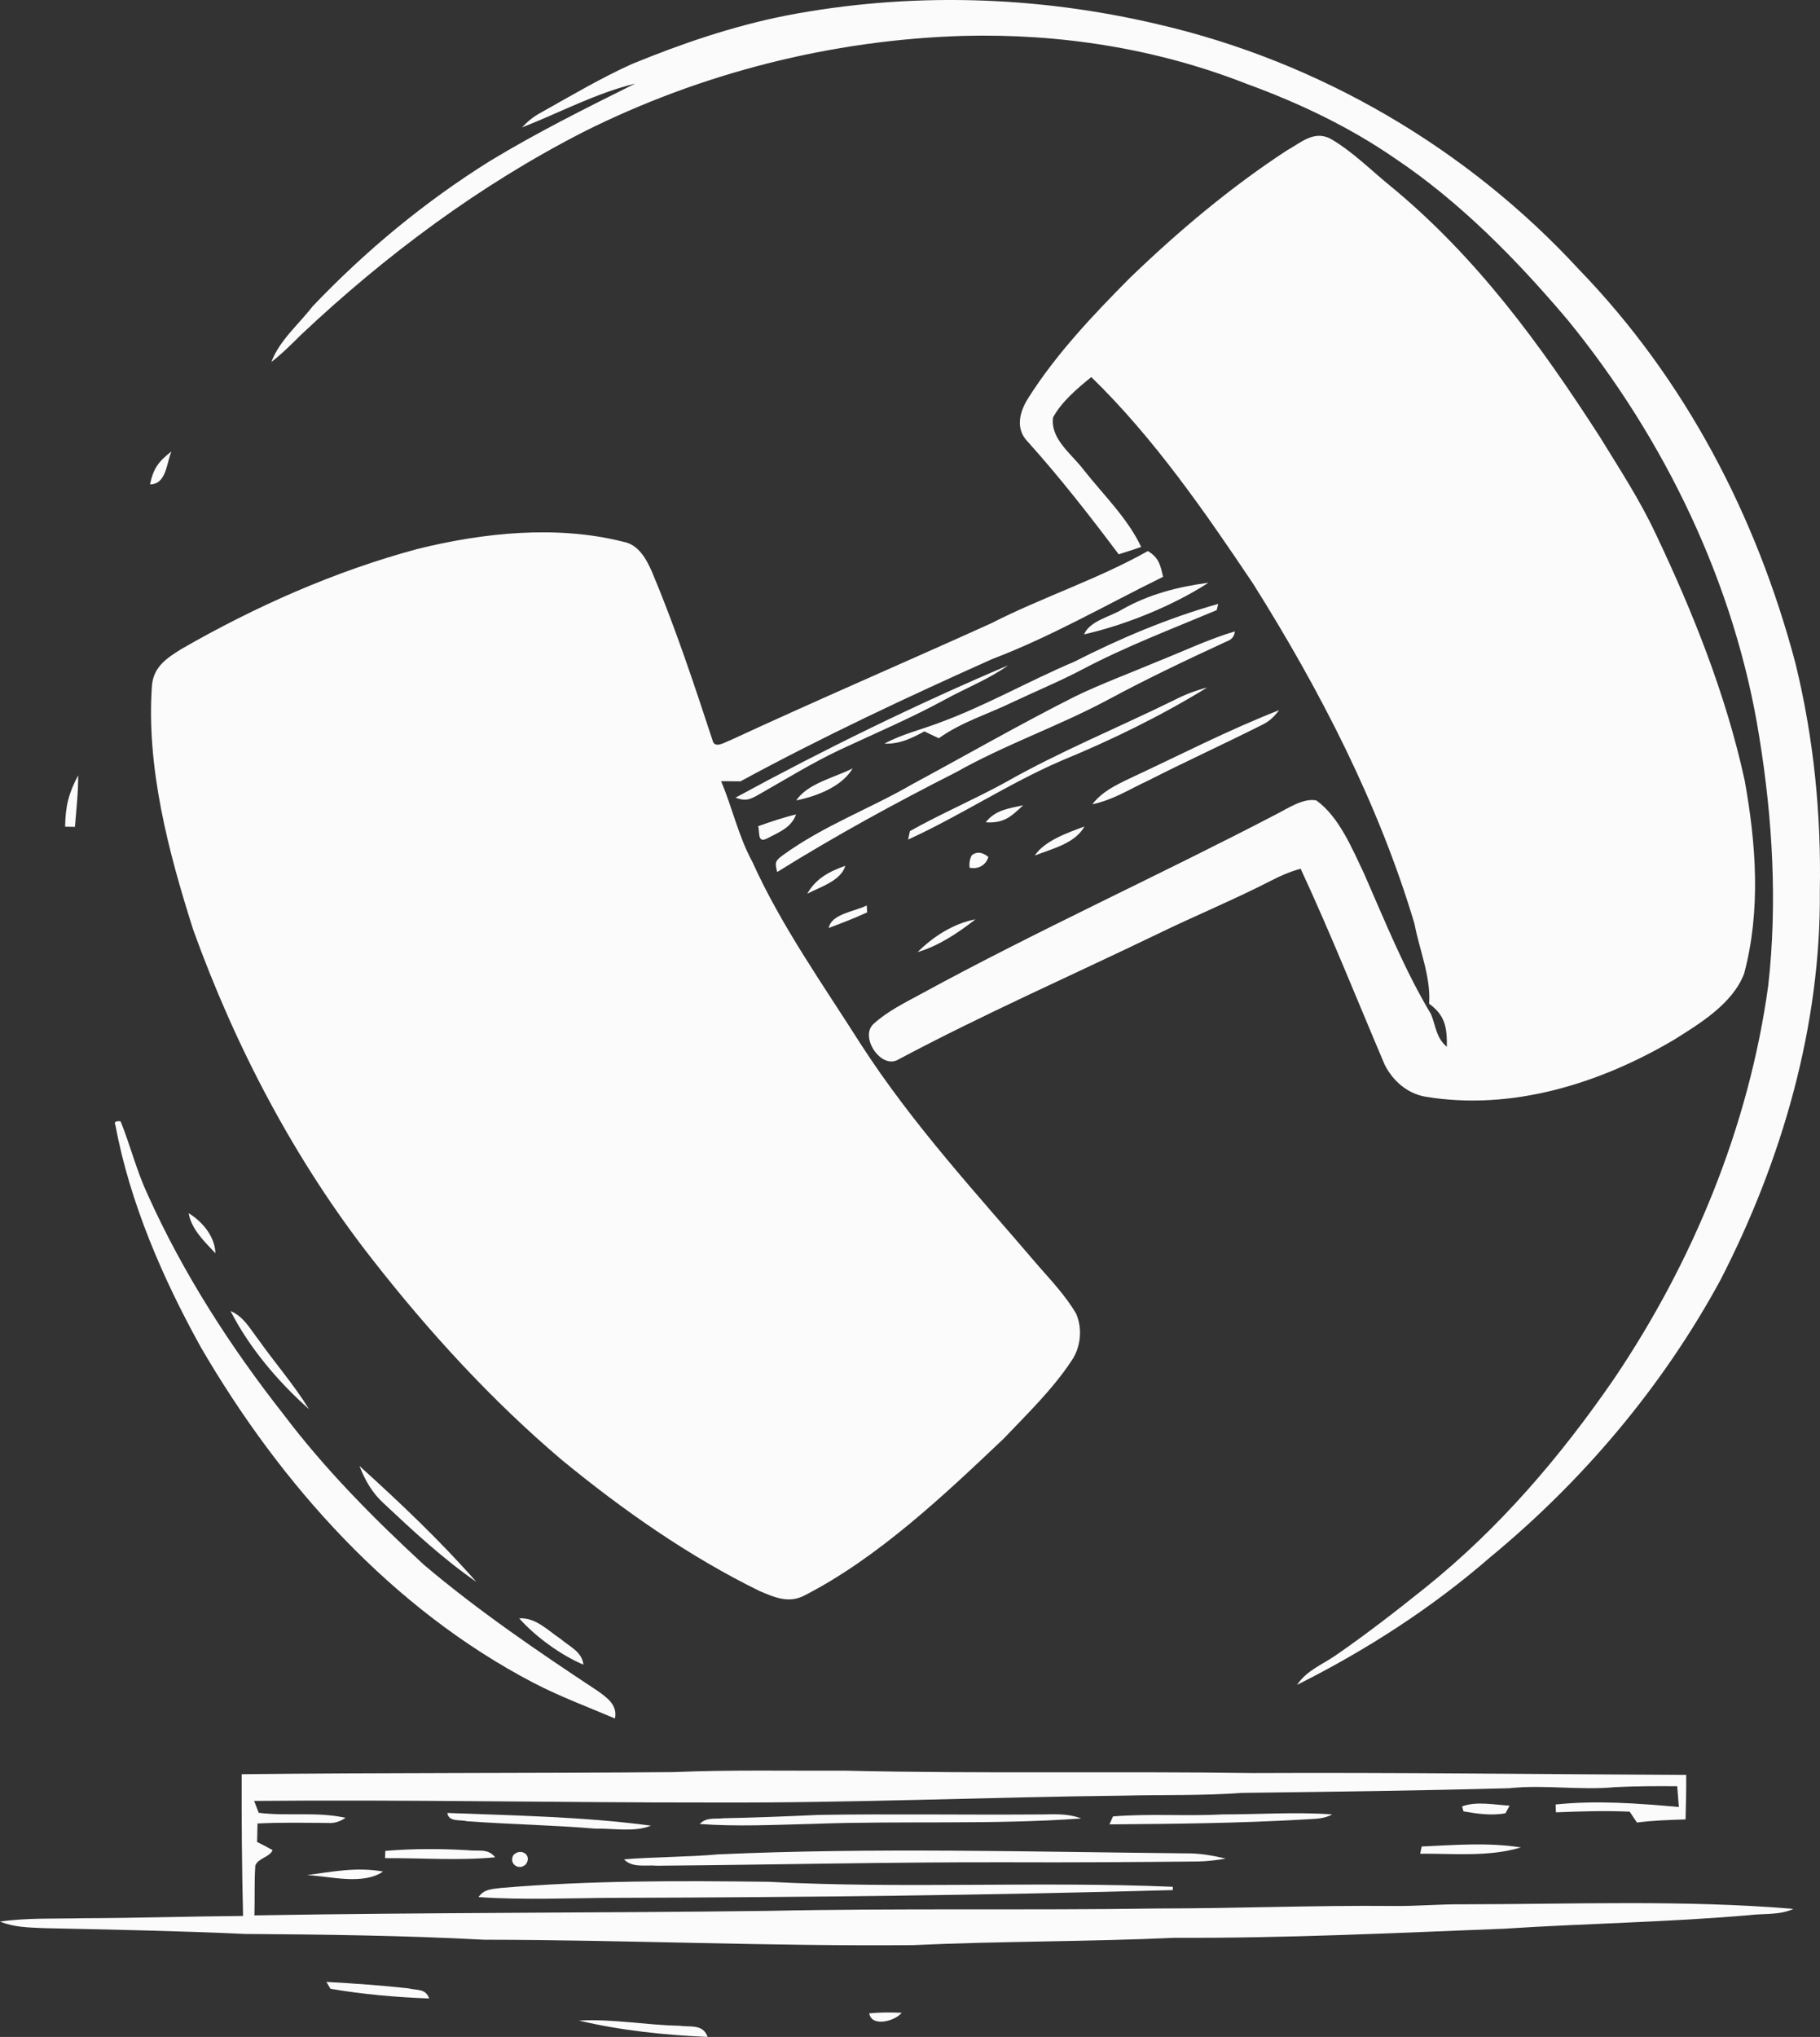
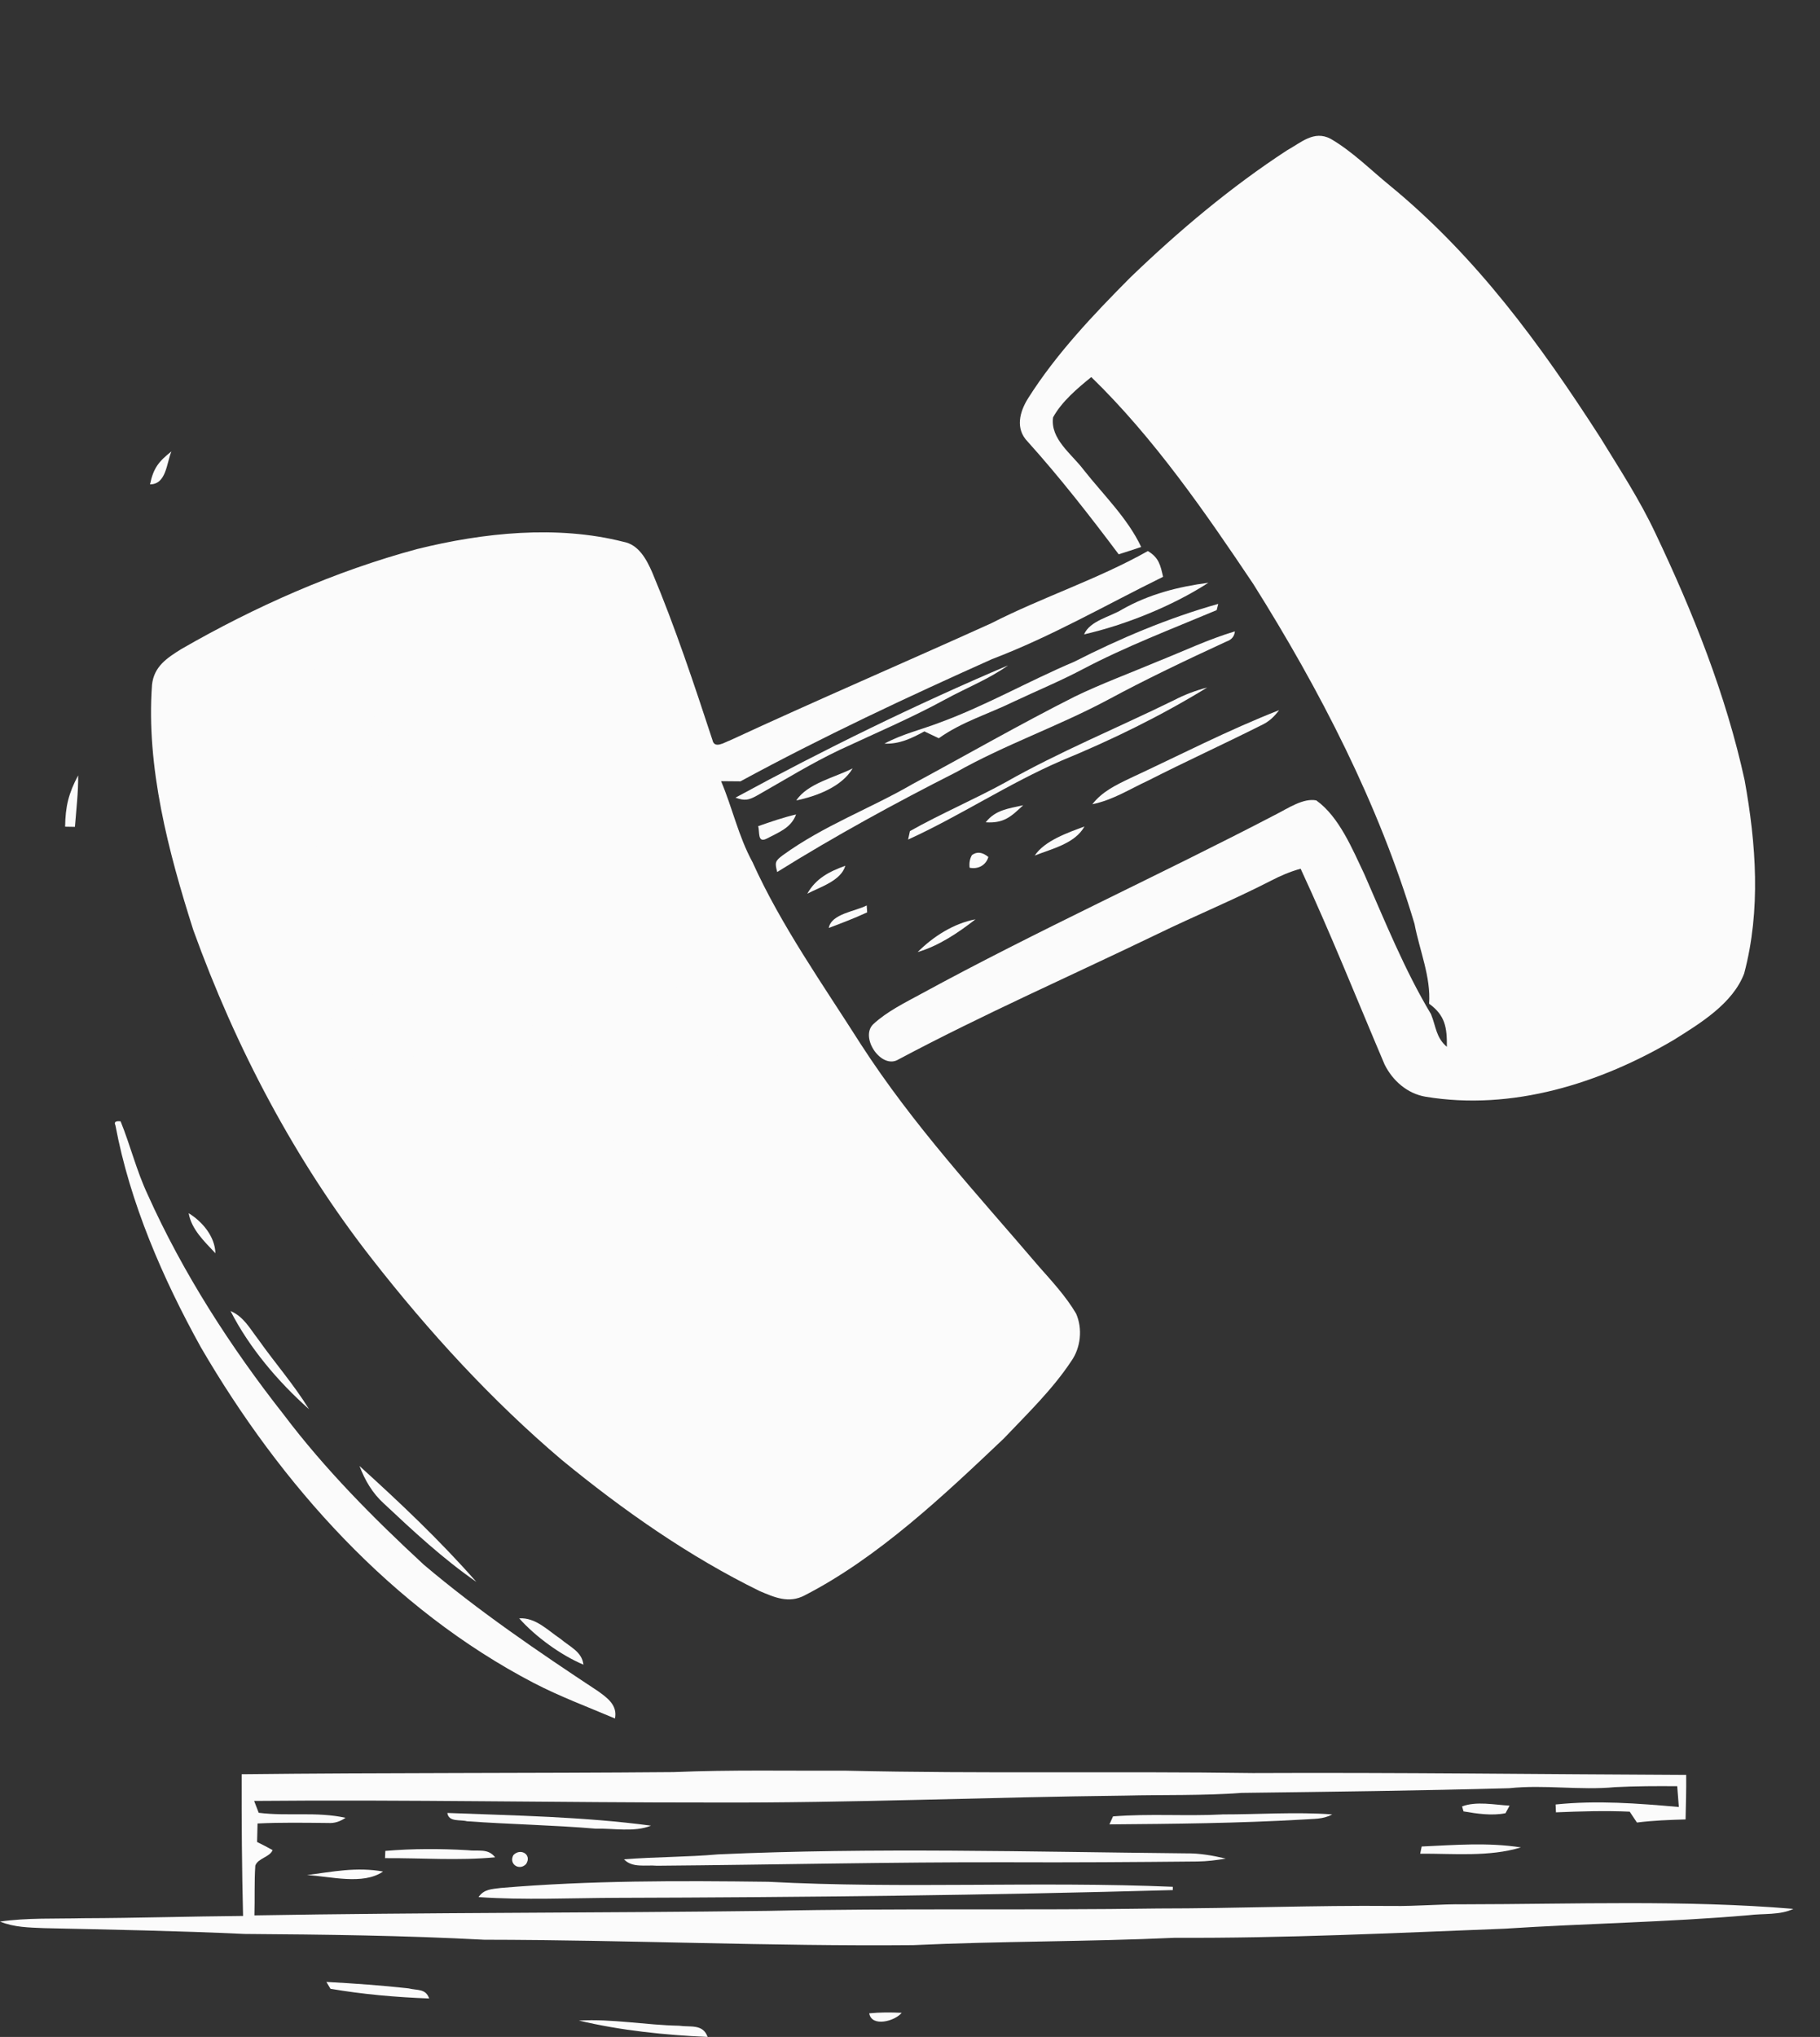
<svg xmlns="http://www.w3.org/2000/svg" id="Calque_1" data-name="Calque 1" viewBox="0 0 326.7 365.5">
  <rect x="0" y="0" width="326.7" height="365.5" fill="#333333" stroke="none" />
  <defs>
    <style>
      .cls-1 {
        fill: #fbfbfb;
      }
    </style>
  </defs>
-   <path class="cls-1" d="M207.91,4.37c28.86,6.68,55.45,22.2,75.52,43.98,19.08,19.71,31.86,44.23,38.86,70.66,3.28,13.37,4.65,27.08,4.38,40.84.23,24.21-6.83,48.48-17.87,69.89-10.33,19.02-24.62,35.94-41.31,49.69-10.46,9.1-22.29,16.7-34.67,22.9,1.85-2.7,4.52-3.59,7.12-5.42,5.5-3.81,10.76-7.89,15.97-12.07,13.24-10.63,24.17-23.43,33.77-37.36,14.22-21.03,24.28-45.43,27.73-70.64,1.66-14.75.78-29.91-1.6-44.54-4.32-27.37-16.95-53.53-34.43-74.92-9.07-10.72-19.29-21.15-31-28.98-8.24-5.68-17.24-9.94-26.62-13.36-16.17-6.35-33.52-9.05-50.85-8.6-23.62.72-47.03,6.64-68.15,17.22-18.65,9.54-35.45,22.04-50.68,36.37-1.73,1.71-3.43,3.43-5.36,4.92,1.38-3.79,4.92-6.77,7.37-9.95,9.49-9.97,20.15-18.8,31.83-26.09,8.46-5.13,17.26-9.51,26.1-13.91-7.17,1.76-13.52,5.21-20.3,7.86,1-1.1,2.06-1.94,3.37-2.65,5.36-3,10.73-6.19,16.34-8.72,8.84-3.64,18.09-6.78,27.48-8.66,22.15-4.29,45.05-3.65,67,1.54Z" />
  <path class="cls-1" d="M238.86,24.91c3.87,2.24,7.17,5.57,10.63,8.39,15.51,12.73,26.98,28.45,37.75,45.18,3.47,5.66,7.08,11.17,9.91,17.19,6.73,14.14,12.67,28.99,16.02,44.33,2.07,11.44,2.93,23.32-.08,34.67-2.04,5.41-7.92,8.97-12.59,11.9-13.3,7.85-29.1,12.8-44.61,10.22-3.27-.56-5.88-2.85-7.34-5.76-4.99-11.73-9.71-23.59-15.08-35.15-1.89.52-3.64,1.27-5.38,2.18-6.69,3.43-13.62,6.28-20.37,9.56-15.58,7.52-31.09,14.32-46.44,22.48-3.05,1.89-7.01-3.96-4.52-6.33,2.45-2.27,5.7-3.86,8.62-5.45,20.9-11.39,42.67-21.24,63.78-32.25,2.02-1.02,4.79-2.91,7.12-2.45,4.11,2.93,6.5,8.78,8.62,13.23,3.71,8.46,7.22,17.19,11.97,25.12.92,2.25.87,4.18,2.85,5.87.04-3.44-.28-5.63-3.19-7.74.35-4.78-1.73-9.61-2.62-14.33-6.41-21.5-17.01-42-28.92-60.95-8.66-12.92-17.91-26.3-29.1-37.16-2.49,2.02-5.3,4.39-6.86,7.23-.53,3.89,3.34,6.56,5.47,9.39,3.52,4.47,7.92,8.7,10.35,13.87-1.34.45-2.69.89-4.04,1.31-5.21-6.94-10.53-13.76-16.33-20.21-2.28-2.33-1.46-5.37.1-7.83,5.02-7.93,11.71-14.98,18.3-21.61,8.69-8.37,18.03-16.23,28.14-22.83,2.52-1.38,4.84-3.66,7.84-2.07Z" />
  <path class="cls-1" d="M30.77,81c-.88,2.1-.91,5.91-3.84,5.91.61-2.93,1.55-4.09,3.84-5.91Z" />
  <path class="cls-1" d="M111.91,97.22c2.74.5,4.14,3.15,5.16,5.47,4.12,9.82,7.5,20,10.82,30.1.35,1.66,2.17.4,3.11.08,15.54-7.2,31.31-13.96,46.91-21.02,9.18-4.69,19.18-7.92,28.14-12.97,1.99,1.19,2.25,2.54,2.73,4.62-10.23,5.03-20.01,10.7-30.7,14.77-15.27,6.83-30.46,13.95-45.16,21.93-1.16,0-2.32-.02-3.48-.03,2.05,4.84,3.11,9.9,5.65,14.55,5.12,11.36,12.7,22.05,19.39,32.59,9.5,14.69,20.77,26.77,32.02,39.96,2.35,2.66,4.86,5.37,6.66,8.43,1.2,2.69.85,6.13-.87,8.55-3.36,5.08-7.92,9.47-12.11,13.88-10.7,10.15-22.57,21.38-35.76,28.15-2.83,1.48-5.38.36-8.07-.79-12.71-6.22-24.57-14.55-35.49-23.51-12.62-10.7-23.91-23.05-34.08-36.07-13.83-17.66-24.48-37.96-32.08-59.02-4.46-14-8.5-29.26-7.41-44.05.37-3.26,2.67-4.76,5.23-6.36,13.27-7.64,27.6-13.99,42.4-17.97,11.82-2.93,25.07-4.32,36.99-1.29Z" />
  <path class="cls-1" d="M216.91,104.57c-6.37,4.13-14.91,7.58-22.31,9.26,1.03-2.45,4.7-3.15,6.84-4.48,4.8-2.72,10.03-4.07,15.47-4.78Z" />
  <path class="cls-1" d="M218.68,108.36l-.28,1.12c-8.11,3.41-16.26,6.5-24.08,10.62-4.04,2.13-8.25,3.87-12.37,5.81-4.54,2.22-9.26,3.59-13.43,6.56-.86-.41-1.73-.82-2.59-1.23-2.32,1.26-4.46,2.3-7.17,2.2,3.21-1.74,6.63-2.51,10-3.81,8.3-3.05,15.92-7.45,24.07-10.89,8.24-4.2,16.94-7.87,25.85-10.38Z" />
  <path class="cls-1" d="M221.67,113.29c-.09.9-.59,1.51-1.53,1.83-7.2,3.32-14.44,6.76-21.42,10.53-8.83,4.7-18.37,7.99-27.07,12.9-10.92,5.53-21.74,11.44-32.14,17.92-.43-1.69-.41-1.95.99-3,7.43-5.38,15.57-8.3,23.29-12.77,9.73-5.25,19.31-10.75,29.2-15.74,4.82-2.32,9.88-4.19,14.82-6.27,4.58-1.82,9.13-3.99,13.86-5.4Z" />
  <path class="cls-1" d="M60.67,118.91l.53.45c2.49,5.76,4.14,11.77,7.08,17.35,2.76,6.91,5.89,13.63,9.67,20.05,1.01,1.65,1.38,3.21,1.53,5.13-2.35-3.34-4.25-6.89-6.13-10.5-1.61-3.01-3.94-5.39-5.65-8.35-2.48-4.28-4.79-8.66-6.86-13.15-1.83-3.38-3.51-6.74-4.63-10.43,1.48-.25,2.96-.48,4.46-.55Z" />
  <path class="cls-1" d="M180.96,119.39c-3.41,2.45-7.53,4.06-11.24,6.09-6.12,3.34-12.62,6.1-18.98,9.07-5.12,2.43-9.91,5.4-14.83,8.19-1.51.84-2.22,1-3.89.39,15.9-8.64,32.28-16.67,48.94-23.74Z" />
  <path class="cls-1" d="M216.71,123.36c-8.3,5.09-17.15,9.42-26.15,13.12-9.5,4.1-18.17,9.89-27.55,14.17l.33-1.52c5.58-3.14,11.46-5.64,17.07-8.71,9.77-5.55,20.25-9.83,30.33-14.78,1.93-1,3.86-1.73,5.97-2.28Z" />
  <path class="cls-1" d="M229.61,127.43c-.92,1.21-1.84,2.09-3.25,2.73-6.72,3.38-13.57,6.5-20.27,9.91-3.45,1.6-6.29,3.47-10.01,4.24,1.76-2.26,4.17-3.41,6.68-4.62,8.94-4.15,17.65-8.67,26.85-12.26Z" />
  <path class="cls-1" d="M67,127.68c1.98,1.9,2.72,4.6,3.9,7.06,2.53,5.44,5.56,10.63,8.04,16.1,4.67,11.19,11.82,21.45,18.26,31.69,7.08,11.41,14.8,22.35,22.88,33.06,1.4,1.71,2.74,3.44,3.75,5.41-3.34-3.17-5.44-7.03-8.54-10.52-8.47-9.32-15.32-20.22-22.39-30.62-4.51-7.89-9.47-14.92-12.86-23.11-3.01-6.63-6.65-13-9.31-19.77-1.21-3.15-3.28-6.04-3.73-9.3Z" />
  <path class="cls-1" d="M153.06,137.87c-1.96,3.33-6.52,5.01-10.12,5.76,2-3.07,6.94-4.12,10.12-5.76Z" />
-   <path class="cls-1" d="M14.03,139.13c.03,3.12-.34,6.1-.58,9.24-.59,0-1.18-.02-1.76-.03.05-3.65.62-5.98,2.34-9.21Z" />
+   <path class="cls-1" d="M14.03,139.13c.03,3.12-.34,6.1-.58,9.24-.59,0-1.18-.02-1.76-.03.05-3.65.62-5.98,2.34-9.21" />
  <path class="cls-1" d="M183.66,144.49c-2.19,2.08-3.48,3.27-6.72,3.06,1.76-2.25,4.11-2.46,6.72-3.06Z" />
  <path class="cls-1" d="M142.9,146.14c-.89,2.43-3.11,3.2-5.25,4.33-1.74.9-1.24-1.23-1.56-2.22,2.25-.79,4.48-1.56,6.81-2.11Z" />
  <path class="cls-1" d="M194.67,148.3c-1.71,3.08-5.84,3.99-8.93,5.22,1.79-2.69,5.98-4.12,8.93-5.22Z" />
  <path class="cls-1" d="M52.39,147.55c.92.69,1.81,1.43,2.65,2.21,4.31,4.54,5.61,10.12,8.47,15.48,6.85,13.47,14.24,26.85,22.5,39.51,3.7,5.19,7.72,10.18,11.6,15.24-3.06-2.35-4.97-5.35-7.46-8.24-2.96-3.48-5.8-7.03-8.26-10.89-6.45-9.3-12.7-18.77-18.6-28.43-3.54-6.91-7.53-13.77-10.34-21-.21-1.29-.4-2.59-.56-3.88Z" />
  <path class="cls-1" d="M107,152.74c3.65,4.76,6.26,10.33,9.72,15.19,2.66,3.77,4.84,7.85,7.43,11.67,1.53,2.11,1.96,4.5,2.83,6.88.8,1.49,1.86,2.83,2.71,4.28-1.04-.69-1.71-1.26-2.19-2.47-5.55-12.45-15.2-23.07-20.5-35.55Z" />
  <path class="cls-1" d="M177.42,153.78c-.46,1.51-1.86,2.23-3.37,1.92-.1-.87.04-1.62.42-2.27.9-.66,1.88-.54,2.95.35Z" />
  <path class="cls-1" d="M151.74,155.35c-.76,2.69-4.57,3.84-6.83,5.01,1.57-2.76,3.94-3.97,6.83-5.01Z" />
  <path class="cls-1" d="M155.58,162.47l.08,1.24c-2.24,1.04-4.57,1.93-6.89,2.8.44-2.55,4.8-2.98,6.81-4.04Z" />
  <path class="cls-1" d="M175.1,164.96c-3.09,2.42-6.59,4.76-10.38,5.88,2.79-2.79,6.45-5.14,10.38-5.88Z" />
  <path class="cls-1" d="M56.17,178.87c1.78,1.32,2.66,3.1,3.81,4.94,1.6,2.72,3.33,5.15,4.08,8.28-3.36-3.71-5.72-8.73-7.89-13.22Z" />
  <path class="cls-1" d="M21.65,201.21c1.75,4.32,2.86,8.88,4.85,13.12,6.34,14.11,14.88,27.38,24.44,39.52,7.44,9.85,16.08,18.54,25.13,26.91,9.79,8.29,20.57,15.63,31.27,22.69,1.68,1.2,3.54,2.54,3.05,4.91-4.9-2.08-9.89-3.94-14.57-6.37-25.49-13.29-45.44-35.63-59.76-60.23-6.83-12.32-12.75-25.95-15.34-39.84-.29-.58.02-.82.93-.71Z" />
  <path class="cls-1" d="M33.87,217.69c2.46,1.52,4.71,4.17,4.8,7.19-1.94-2.07-4.32-4.29-4.8-7.19Z" />
  <path class="cls-1" d="M41.38,235.24c2.42,1.06,3.45,3.13,5.01,5.14,2.98,4.22,6.37,8.07,9.08,12.48-5.54-4.91-10.73-11.03-14.09-17.62Z" />
  <path class="cls-1" d="M64.53,263.05c7.29,6.6,14.49,13.41,20.98,20.8-5.95-4.12-11.32-9.1-16.59-14.05-2.08-1.88-3.39-4.15-4.39-6.75Z" />
  <path class="cls-1" d="M93.2,290.39c2.96-.19,5.14,2.17,7.44,3.7,1.64,1.41,3.82,2.26,4.09,4.61-4.05-1.7-8.62-5.03-11.53-8.31Z" />
  <path class="cls-1" d="M120.91,317.98c10.32-.43,20.67-.21,31-.25,24.32.56,48.66.07,73,.42,25.92-.12,51.85.22,77.77.33.03,2.67-.05,5.33-.11,7.99-2.92.09-5.83.19-8.73.56-.44-.65-.87-1.3-1.3-1.95-4.42-.2-8.83-.06-13.24.12l-.06-1.41c7.47-.77,14.68-.2,22.12.45-.09-1.24-.19-2.48-.29-3.73-3.72-.03-7.44-.02-11.16.17-6.36.6-12.64-.48-19.01.19-16.04.44-31.97.64-47.99.84-7,.52-13.99.32-21,.49-24.75.27-49.26,1.34-74,1.24-27.43.02-54.86-.54-82.29-.29.28.71.55,1.42.82,2.13,5.19.66,10.37-.25,15.58.9-.98.69-2.01,1-3.09.93-4.23-.04-8.46-.12-12.7.09-.03,1.11-.05,2.21-.08,3.32.95.46,1.88.95,2.79,1.46-.58,1.31-2.6,1.42-3.11,2.77-.2,2.97-.07,5.96-.16,8.94,30.7-.53,61.53-.42,92.23-.81,23.31-.5,46.69-.08,70.01-.43,14,0,27.99-.58,42-.45,4.34.07,8.66-.36,13-.3,19.59-.02,39.49-.81,59.01.82-2.35,1.16-5.46.8-8.03,1.14-14.6,1.26-29.23,1.47-43.84,2.42-19.72.77-39.39,1.73-59.14,1.63-15.66.72-31.34.59-47,1.32-25.65.23-51.33-.94-77-.97-14.31-.76-28.68-.94-43-1.04-11.99-.55-24-.78-36-1.04-2.73-.12-5.33-.13-7.91-1.18,4.89-.7,9.98-.48,14.91-.6,9.57-.03,19.16-.33,28.72-.41-.21-8.47-.27-16.96-.25-25.43,25.84-.29,51.69-.16,77.53-.38Z" />
  <path class="cls-1" d="M270.98,324l-.74,1.36c-2.43.48-5.11.09-7.53-.33l-.26-.89c2.56-.98,5.83-.29,8.53-.14Z" />
  <path class="cls-1" d="M80.3,325.31c12.16.47,24.49.67,36.56,2.28-2.96,1.22-6.8.45-9.95.54-7.69-.65-15.39-.78-23.09-1.33-1.23-.34-3.28.19-3.52-1.49Z" />
-   <path class="cls-1" d="M146.94,325.66c12.99-.21,25.98.01,38.97-.08,2.85.03,5.45-.32,8.17.72-16,1.16-32.14.38-48.17.97-6.75.16-13.57.52-20.31.02,1.24-1.27,2.68-.85,4.31-1.03,5.68-.11,11.35-.34,17.03-.6Z" />
  <path class="cls-1" d="M219.38,325.57c6.57.01,13.2-.47,19.76,0-1.67.93-3.36.76-5.23.92-11.56.67-23.18.78-34.76.87l.64-1.43c6.49-.53,13.07-.02,19.59-.35Z" />
  <path class="cls-1" d="M255.2,331.33c6.04-.27,11.77-.76,17.81.16-5.67,1.75-12.21,1.09-18.08,1.13l.27-1.29Z" />
  <path class="cls-1" d="M69.17,332.12c4.96-.42,9.77-.41,14.74-.13,1.93.26,3.65-.41,4.97,1.28-6.65.62-13.13.11-19.77.15l.06-1.3Z" />
  <path class="cls-1" d="M212.91,332.56c2.43-.03,4.76.38,7.12.94-1.69.29-3.38.5-5.1.52-11.34.11-22.68.19-34.02.14-21-.05-42,.45-63,.62-2-.18-4.4.44-5.9-1.15,5.62-.45,11.27-.39,16.9-.89,27.8-1.25,56.21-.45,84-.18Z" />
  <path class="cls-1" d="M92.15,332.88c1.27-1.35,3.38-.11,2.3,1.58-1.21,1.31-3.18.03-2.3-1.58Z" />
  <path class="cls-1" d="M68.76,335.82c-3.58,2.49-9.52.85-13.65.64,4.66-.62,8.91-1.49,13.65-.64Z" />
  <path class="cls-1" d="M137.91,337.66c24.15,1.28,48.45-.12,72.62.9v.59c-33.21.93-66.41,1.3-99.62,1.39-8.32.02-16.71.44-25.01-.13,1-1.46,2.38-1.42,3.98-1.64,16.03-1.36,31.96-1.31,48.03-1.11Z" />
  <path class="cls-1" d="M58.59,355.63c4.92.27,9.86.61,14.76,1.16,1.59.4,3.04-.01,3.69,1.81-5.91-.22-11.9-.74-17.72-1.74l-.73-1.23Z" />
  <path class="cls-1" d="M156.03,361.26c1.94-.19,3.88-.18,5.83-.09-1.22,1.51-5.4,2.63-5.83.09Z" />
  <path class="cls-1" d="M103.91,362.56c6.07-.33,11.92.81,18.01.93,2.01.29,4.26-.37,5.1,2.01-7.73-.34-15.58-1.15-23.11-2.94Z" />
</svg>